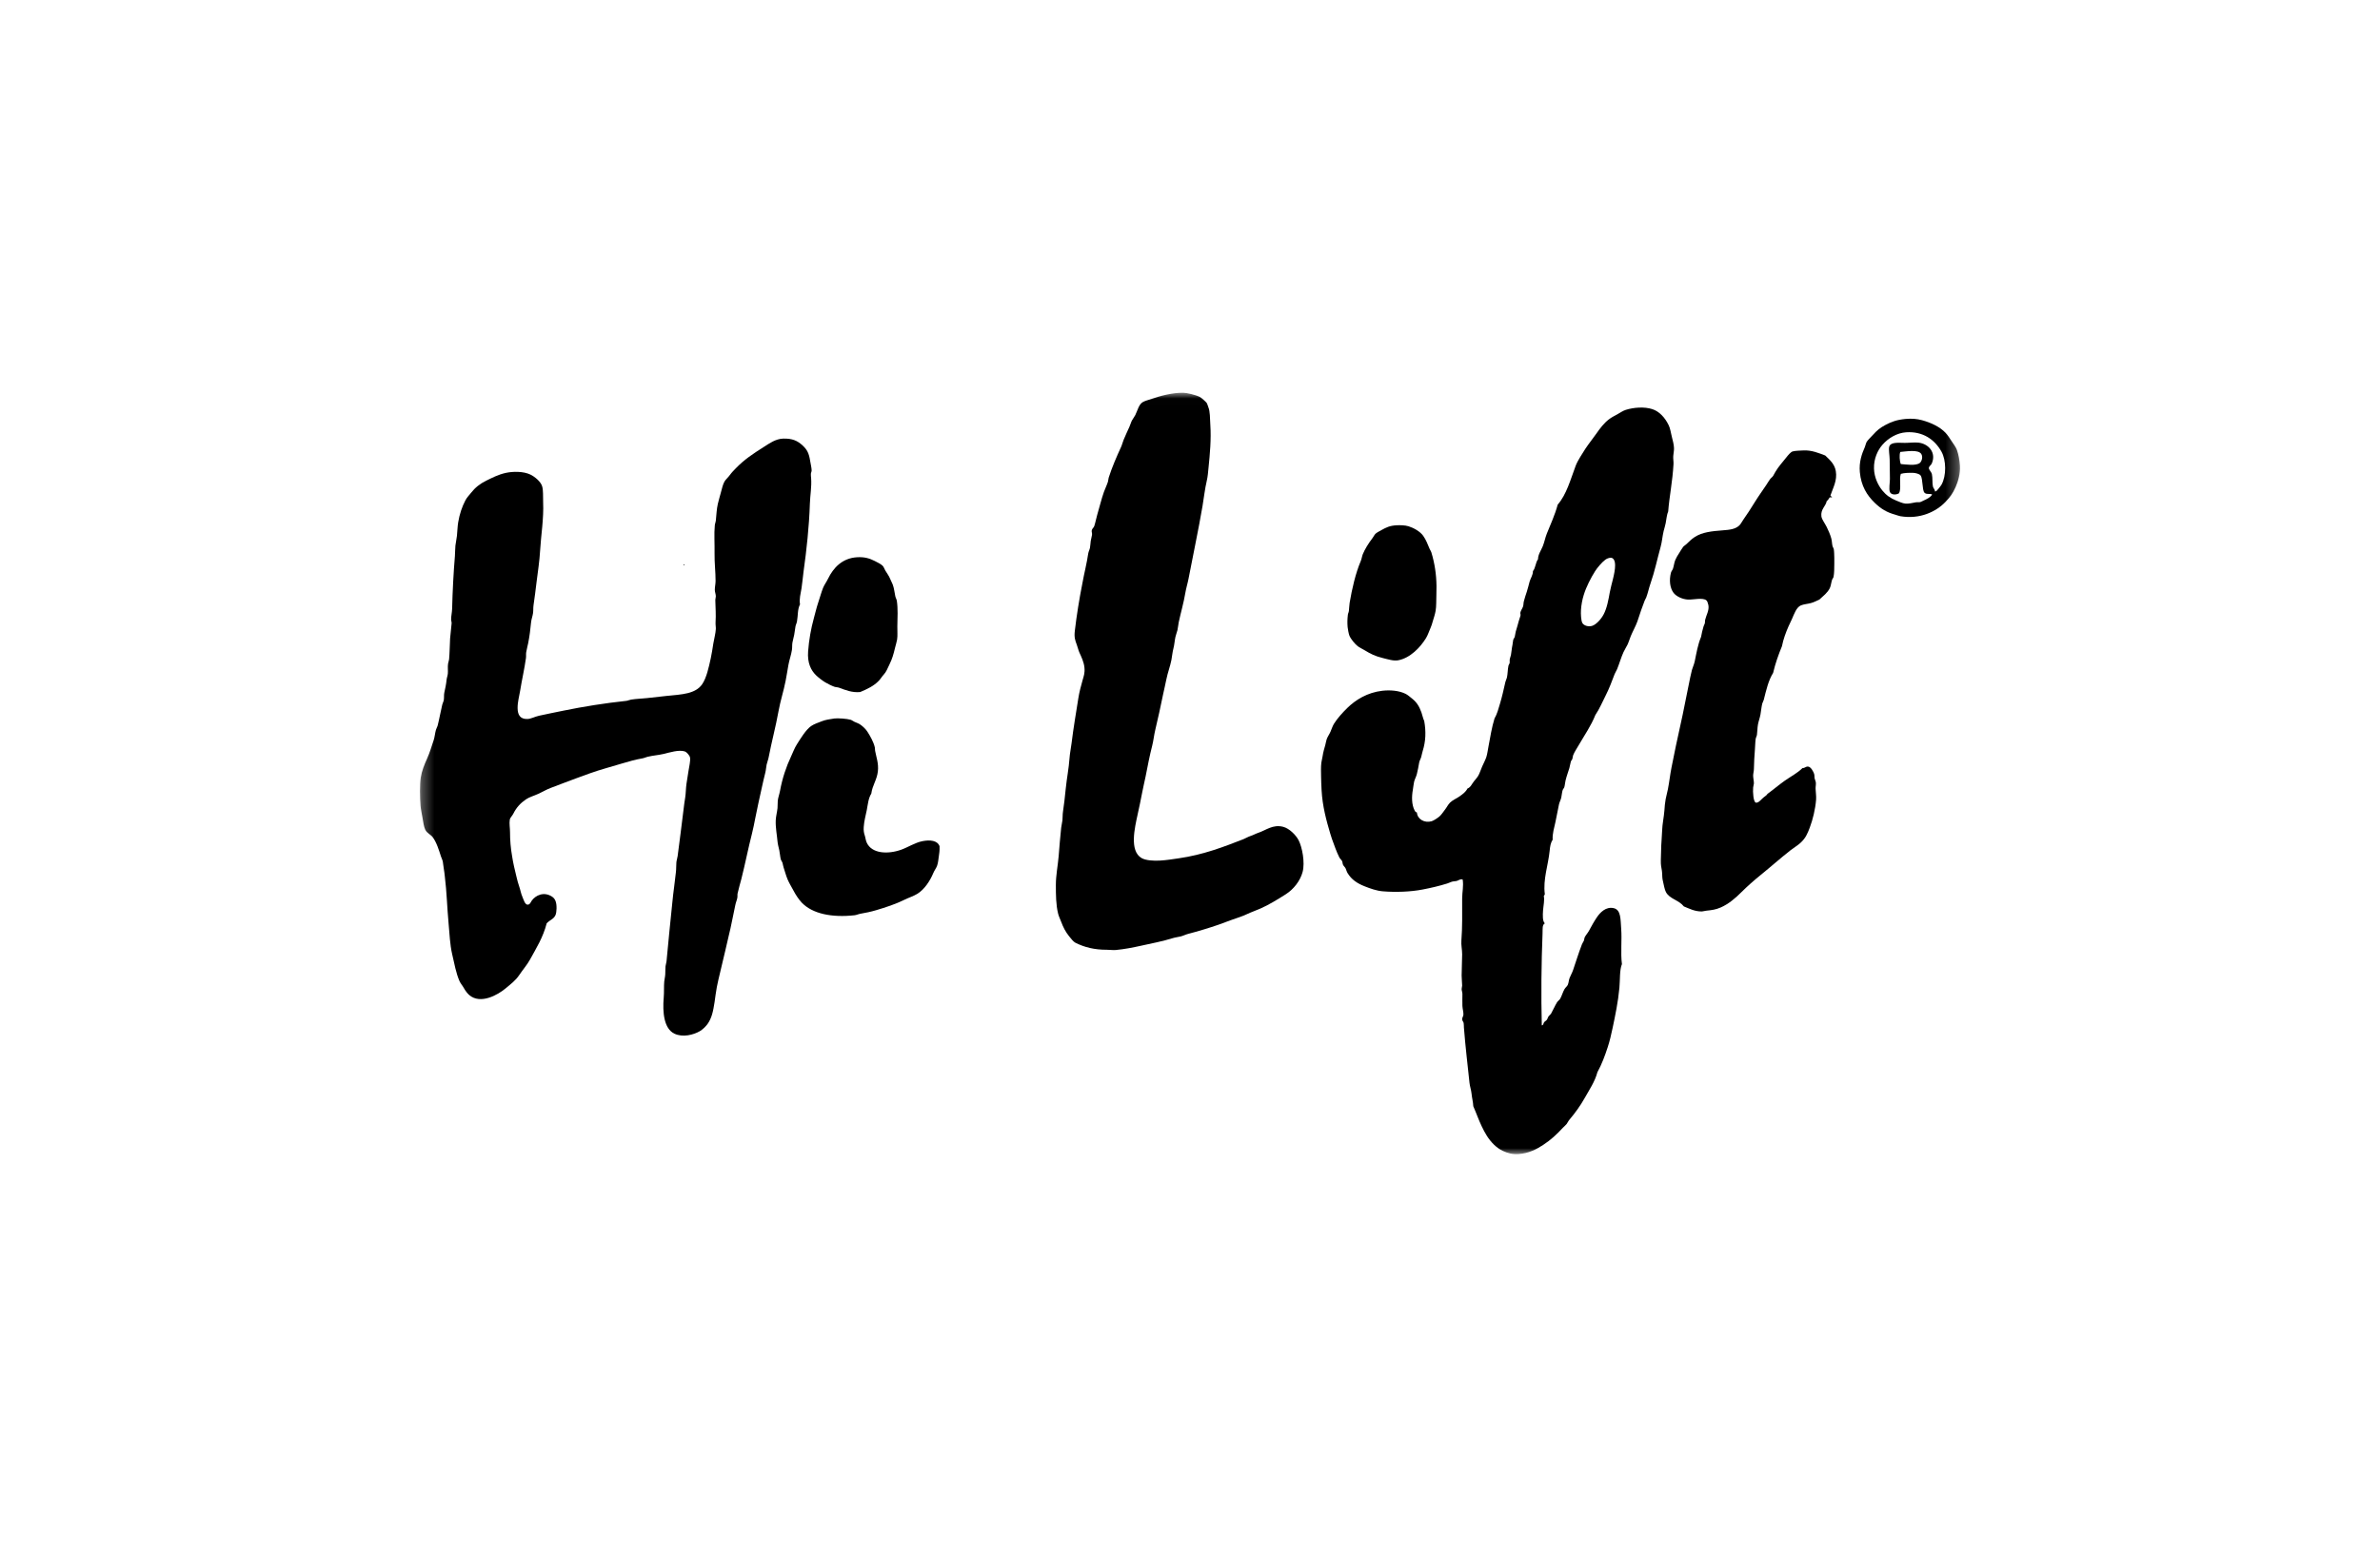
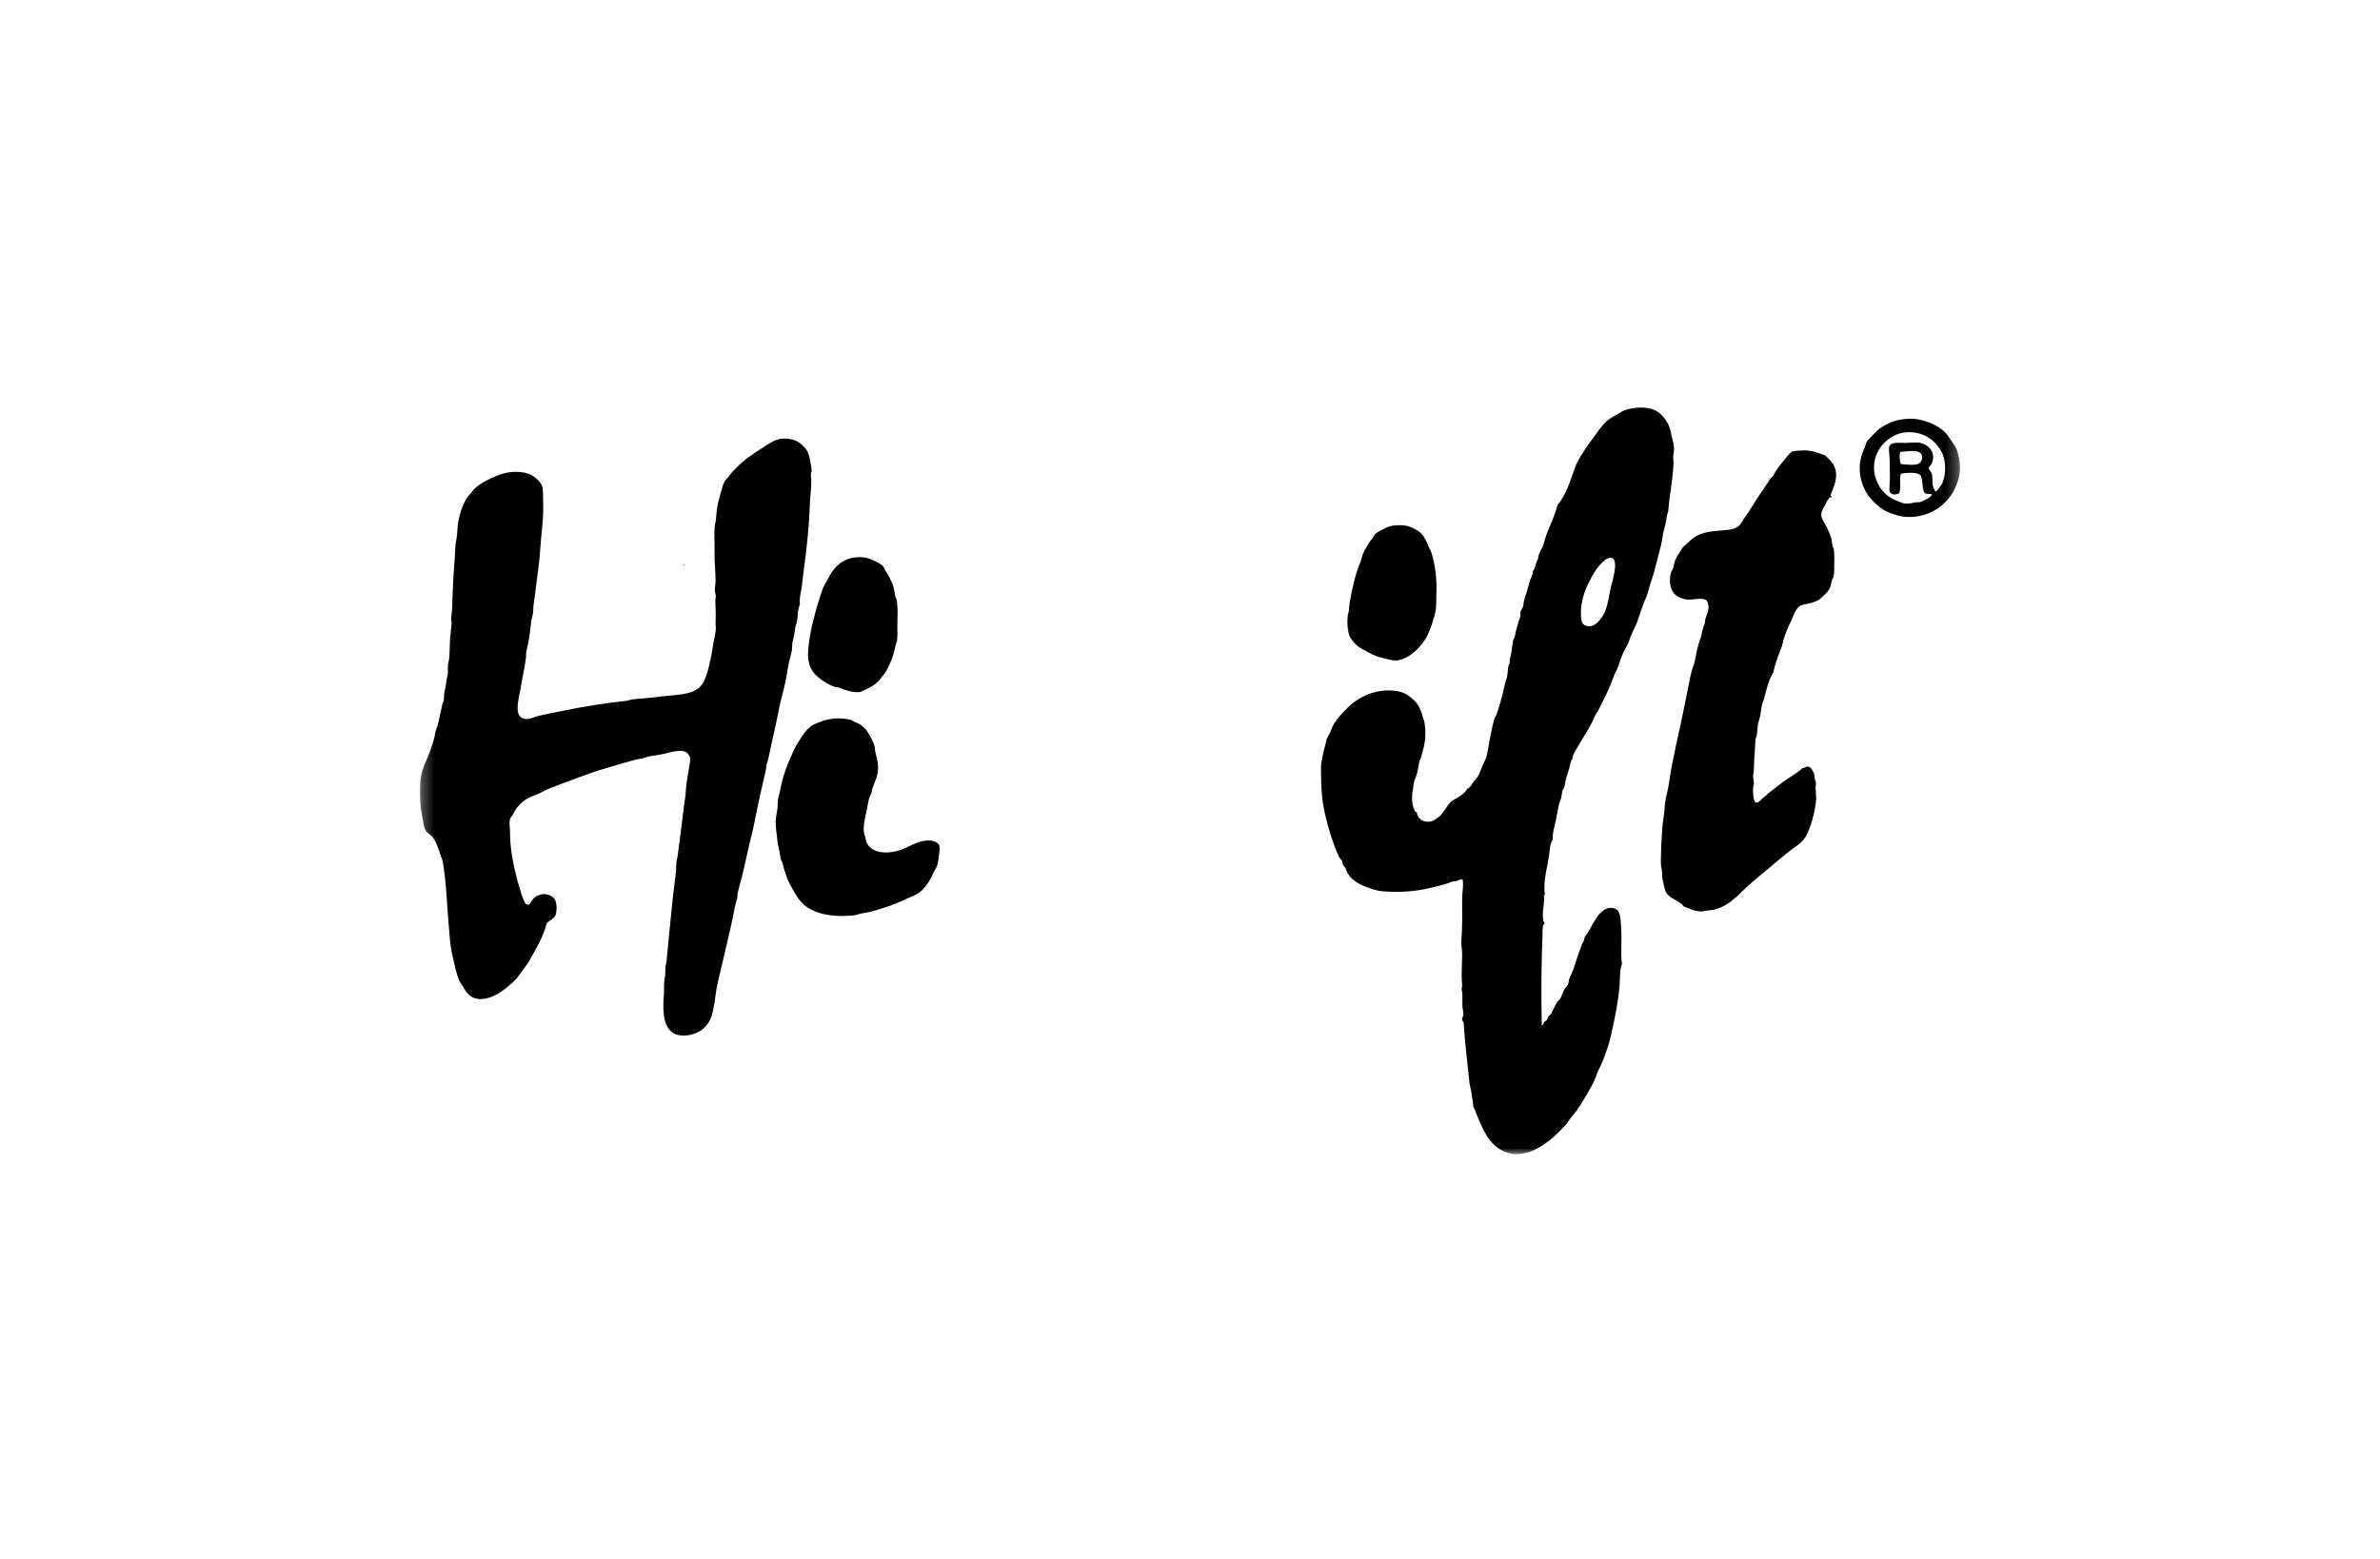
<svg xmlns="http://www.w3.org/2000/svg" width="200" height="131" viewBox="0 0 200 131" fill="none">
  <g clip-path="url(#clip0_474_80)">
    <g clip-path="url(#clip1_474_80)">
      <mask id="mask0_474_80" style="mask-type:luminance" maskUnits="userSpaceOnUse" x="35" y="33" width="130" height="65">
-         <path d="M35.292 33.011H164.708V97.011H35.292V33.011Z" fill="white" />
-       </mask>
+         </mask>
      <g mask="url(#mask0_474_80)">
-         <path fill-rule="evenodd" clip-rule="evenodd" d="M99.436 33.012C99.715 33.017 100.448 33.175 100.838 33.372C100.956 33.431 101.362 33.797 101.412 33.88C101.467 33.972 101.488 34.096 101.539 34.219C101.697 34.601 101.67 35.129 101.709 35.722C101.789 36.934 101.671 38.192 101.56 39.28C101.521 39.67 101.495 40.05 101.412 40.402C101.244 41.12 101.172 41.826 101.051 42.541C100.71 44.541 100.273 46.566 99.882 48.618C99.804 49.028 99.676 49.427 99.606 49.846C99.466 50.686 99.226 51.49 99.053 52.303C99.007 52.52 98.996 52.749 98.947 52.959C98.902 53.155 98.819 53.336 98.777 53.531C98.705 53.863 98.691 54.189 98.607 54.505C98.52 54.835 98.502 55.145 98.437 55.479C98.338 55.992 98.124 56.544 98.012 57.11C97.928 57.539 97.822 57.966 97.736 58.38C97.531 59.372 97.321 60.354 97.078 61.366C96.974 61.796 96.934 62.246 96.823 62.679C96.605 63.525 96.441 64.39 96.27 65.262C96.184 65.701 96.073 66.122 95.994 66.554C95.873 67.213 95.734 67.832 95.59 68.502C95.365 69.55 94.886 71.519 95.93 72.123C96.284 72.328 96.943 72.365 97.481 72.335C98.019 72.304 98.56 72.215 99.053 72.144C101.125 71.847 102.853 71.174 104.492 70.535C104.687 70.459 104.873 70.334 105.108 70.26C105.323 70.191 105.513 70.075 105.725 70.005C106.386 69.788 106.962 69.272 107.828 69.497C108.354 69.634 108.899 70.188 109.124 70.62C109.43 71.207 109.674 72.494 109.464 73.288C109.268 74.03 108.718 74.741 108.04 75.172C107.346 75.613 106.608 76.062 105.937 76.358C105.546 76.53 105.147 76.666 104.768 76.845C104.379 77.029 103.993 77.144 103.579 77.29C103.185 77.427 102.784 77.591 102.368 77.735C101.571 78.009 100.688 78.276 99.84 78.497C99.631 78.551 99.434 78.656 99.223 78.709C98.995 78.765 98.769 78.787 98.544 78.857C97.699 79.12 96.793 79.294 95.888 79.492C95.189 79.645 94.508 79.782 93.763 79.852C93.522 79.875 93.278 79.83 93.02 79.831C91.973 79.837 91.125 79.622 90.364 79.238C90.197 79.154 89.986 78.878 89.833 78.687C89.544 78.326 89.35 77.952 89.174 77.48C89.09 77.253 88.974 77.024 88.919 76.803C88.733 76.051 88.728 75.225 88.728 74.389C88.728 73.559 88.894 72.775 88.962 71.975C89.032 71.145 89.084 70.389 89.174 69.582C89.199 69.362 89.257 69.155 89.281 68.947C89.306 68.715 89.287 68.485 89.323 68.248C89.418 67.633 89.491 66.957 89.557 66.3C89.644 65.428 89.818 64.57 89.875 63.737C89.904 63.322 89.994 62.907 90.045 62.488C90.207 61.169 90.421 59.932 90.619 58.677C90.7 58.161 90.839 57.653 90.98 57.152C91.072 56.825 91.174 56.576 91.129 56.114C91.082 55.633 90.869 55.211 90.704 54.844C90.619 54.654 90.571 54.426 90.492 54.209C90.346 53.811 90.256 53.578 90.322 53.023C90.474 51.727 90.689 50.375 90.959 49.02C91.043 48.6 91.118 48.172 91.214 47.771C91.318 47.336 91.378 46.919 91.448 46.522C91.477 46.355 91.565 46.197 91.596 46.035C91.634 45.837 91.63 45.64 91.66 45.463C91.69 45.285 91.743 45.119 91.766 44.955C91.789 44.803 91.719 44.727 91.745 44.574C91.768 44.437 91.91 44.357 91.957 44.214C92.06 43.904 92.114 43.563 92.212 43.24C92.405 42.603 92.546 41.973 92.765 41.355C92.868 41.064 93.018 40.771 93.105 40.487C93.14 40.37 93.134 40.257 93.168 40.148C93.438 39.295 93.842 38.363 94.21 37.565C94.296 37.378 94.343 37.16 94.422 36.972C94.581 36.592 94.745 36.232 94.911 35.87C94.992 35.693 95.036 35.509 95.123 35.341C95.203 35.187 95.319 35.054 95.399 34.896C95.593 34.515 95.689 33.996 96.037 33.795C96.236 33.68 96.535 33.613 96.801 33.52C97.497 33.277 98.542 32.995 99.436 33.012Z" fill="black" />
-       </g>
+         </g>
      <mask id="mask1_474_80" style="mask-type:luminance" maskUnits="userSpaceOnUse" x="35" y="33" width="130" height="65">
        <path d="M35.292 33.011H164.708V97.011H35.292V33.011Z" fill="white" />
      </mask>
      <g mask="url(#mask1_474_80)">
        <path fill-rule="evenodd" clip-rule="evenodd" d="M134.895 47.051C134.637 47.238 134.227 47.714 134.045 48.004C133.846 48.32 133.691 48.598 133.514 48.957C133.178 49.636 132.913 50.381 132.855 51.265C132.832 51.62 132.866 52.151 132.961 52.345C133.085 52.597 133.501 52.706 133.811 52.599C134.119 52.494 134.519 52.084 134.746 51.667C135.039 51.129 135.165 50.404 135.277 49.783C135.399 49.112 135.725 48.206 135.723 47.517C135.723 47.061 135.543 46.868 135.341 46.882C135.152 46.894 135.003 46.973 134.895 47.051ZM129.817 77.608C129.587 77.761 129.643 78.025 129.626 78.455C129.525 80.954 129.498 83.678 129.562 86.184C129.709 86.181 129.683 86.026 129.753 85.93C129.811 85.85 129.925 85.801 129.987 85.717C130.046 85.639 130.072 85.511 130.136 85.421C130.2 85.331 130.299 85.274 130.348 85.188C130.521 84.886 130.658 84.549 130.837 84.257C130.91 84.136 131.047 84.06 131.113 83.939C131.252 83.686 131.331 83.379 131.474 83.134C131.554 82.997 131.693 82.909 131.75 82.774C131.827 82.593 131.826 82.385 131.899 82.202C131.995 81.965 132.116 81.761 132.196 81.525C132.439 80.809 132.666 80.074 132.94 79.365C132.976 79.272 133.043 79.19 133.089 79.09C133.132 78.993 133.13 78.866 133.174 78.772C133.241 78.627 133.417 78.44 133.535 78.222C133.749 77.827 133.946 77.465 134.194 77.099C134.459 76.708 134.952 76.175 135.617 76.337C136.226 76.485 136.174 77.285 136.233 78.052C136.308 79.02 136.174 80.095 136.297 81.038C136.093 81.509 136.145 82.381 136.084 83.028C135.973 84.228 135.737 85.347 135.511 86.417C135.392 86.98 135.273 87.494 135.107 88.005C134.868 88.738 134.602 89.462 134.236 90.122C134.024 90.921 133.551 91.607 133.174 92.282C132.798 92.955 132.361 93.547 131.878 94.124C131.783 94.237 131.73 94.374 131.644 94.484C131.559 94.592 131.428 94.691 131.325 94.802C130.843 95.326 130.308 95.829 129.668 96.242C129.1 96.609 128.471 96.942 127.607 97.004C127.109 97.04 126.691 96.93 126.269 96.729C125.748 96.481 125.284 96.002 124.952 95.479C124.787 95.22 124.645 94.948 124.506 94.654C124.246 94.108 124.062 93.565 123.805 92.981C123.788 92.609 123.7 92.33 123.656 91.901C123.626 91.607 123.516 91.305 123.486 91.011C123.329 89.493 123.145 88.016 123.018 86.374C123.009 86.254 123.016 86.101 122.997 85.993C122.979 85.886 122.875 85.803 122.87 85.675C122.864 85.55 122.968 85.413 122.976 85.294C122.99 85.069 122.903 84.813 122.891 84.553C122.876 84.204 122.895 83.846 122.891 83.537C122.89 83.405 122.829 83.265 122.827 83.134C122.826 83.037 122.871 82.935 122.87 82.838C122.865 82.558 122.827 82.279 122.827 81.991C122.827 81.443 122.867 80.816 122.87 80.212C122.871 79.821 122.774 79.442 122.806 79.047C122.893 77.98 122.87 76.728 122.87 75.532C122.87 74.993 123.005 74.457 122.912 73.923C122.715 73.857 122.57 74.008 122.402 74.05C122.28 74.081 122.138 74.07 121.999 74.113C121.867 74.154 121.752 74.22 121.616 74.261C120.963 74.464 120.295 74.624 119.534 74.77C118.547 74.96 117.311 75.009 116.199 74.918C115.674 74.875 115.149 74.685 114.669 74.495C114.046 74.248 113.572 73.928 113.246 73.393C113.163 73.259 113.145 73.143 113.076 72.991C113.025 72.882 112.915 72.804 112.863 72.695C112.816 72.597 112.823 72.471 112.778 72.377C112.727 72.271 112.607 72.184 112.544 72.059C112.298 71.571 112.133 71.064 111.928 70.514C111.874 70.368 111.826 70.205 111.78 70.048C111.467 68.988 111.128 67.775 111.057 66.406C111.037 66.01 111.017 65.576 111.015 65.241C111.012 64.916 110.991 64.489 111.036 64.119C111.058 63.939 111.116 63.753 111.142 63.568C111.195 63.189 111.291 62.914 111.376 62.594C111.415 62.447 111.435 62.291 111.482 62.149C111.555 61.931 111.702 61.737 111.801 61.514C111.908 61.27 111.975 61.037 112.098 60.837C112.383 60.377 112.815 59.902 113.224 59.502C113.923 58.82 114.901 58.208 116.156 58.062C116.827 57.985 117.564 58.047 118.111 58.317C118.29 58.405 118.481 58.57 118.663 58.719C119.057 59.039 119.253 59.348 119.449 59.884C119.537 60.125 119.573 60.374 119.683 60.603C119.842 61.498 119.811 62.309 119.555 63.123C119.506 63.282 119.476 63.458 119.428 63.632C119.384 63.792 119.283 63.944 119.258 64.097C119.2 64.447 119.146 64.722 119.067 65.05C119.01 65.287 118.883 65.496 118.833 65.707C118.785 65.91 118.769 66.15 118.727 66.385C118.624 66.954 118.619 67.633 118.876 68.121C118.922 68.208 118.938 68.254 119.067 68.29C119.111 68.867 119.706 69.194 120.299 69.031C120.467 68.985 120.824 68.745 120.958 68.629C121.135 68.476 121.269 68.253 121.425 68.057C121.576 67.867 121.685 67.625 121.85 67.464C122.087 67.235 122.413 67.111 122.657 66.935C122.925 66.742 123.17 66.571 123.316 66.279C123.59 66.175 123.669 65.911 123.868 65.665C123.977 65.53 124.099 65.398 124.187 65.262C124.338 65.027 124.421 64.723 124.548 64.436C124.674 64.151 124.83 63.867 124.909 63.611C124.984 63.367 125.025 63.053 125.079 62.764C125.228 61.967 125.363 61.12 125.589 60.392C125.812 60.011 125.926 59.559 126.057 59.121C126.234 58.526 126.352 57.986 126.503 57.321C126.53 57.202 126.601 57.085 126.63 56.961C126.703 56.647 126.69 56.294 126.758 55.966C126.775 55.881 126.849 55.797 126.864 55.712C126.88 55.62 126.85 55.529 126.864 55.437C126.882 55.312 126.945 55.188 126.97 55.056C127.023 54.783 127.033 54.5 127.098 54.209C127.128 54.067 127.13 53.916 127.161 53.785C127.182 53.697 127.264 53.616 127.289 53.531C127.33 53.39 127.333 53.227 127.374 53.086C127.468 52.756 127.552 52.513 127.629 52.197C127.668 52.034 127.748 51.867 127.777 51.71C127.789 51.646 127.748 51.578 127.756 51.519C127.779 51.341 127.937 51.141 127.99 50.969C128.031 50.834 128.018 50.685 128.054 50.545C128.122 50.276 128.218 49.99 128.309 49.719C128.404 49.434 128.461 49.15 128.542 48.872C128.618 48.612 128.826 48.324 128.818 48.004C129.037 47.749 129.038 47.277 129.243 47.009C129.251 46.592 129.504 46.265 129.647 45.908C129.783 45.566 129.85 45.191 129.987 44.849C130.296 44.077 130.659 43.303 130.901 42.414C131.643 41.562 131.973 40.313 132.409 39.153C132.494 38.925 132.646 38.648 132.791 38.412C132.929 38.188 133.071 37.955 133.216 37.734C133.509 37.288 133.854 36.867 134.151 36.442C134.457 36.004 134.779 35.574 135.192 35.256C135.405 35.092 135.635 34.969 135.893 34.833C136.138 34.703 136.356 34.533 136.616 34.452C137.285 34.241 138.176 34.172 138.846 34.388C139.445 34.581 139.917 35.104 140.227 35.743C140.351 35.998 140.402 36.34 140.482 36.675C140.563 37.011 140.666 37.362 140.673 37.67C140.678 37.886 140.628 38.097 140.61 38.327C140.591 38.55 140.643 38.787 140.631 39.005C140.549 40.487 140.28 41.733 140.185 42.986C140.072 43.236 140.037 43.634 139.972 43.981C139.931 44.203 139.855 44.414 139.802 44.637C139.696 45.084 139.667 45.541 139.547 45.971C139.268 46.973 139.045 48.057 138.698 49.042C138.558 49.437 138.486 49.831 138.336 50.227C138.303 50.314 138.241 50.393 138.209 50.482C138.113 50.748 138.011 51.012 137.912 51.286C137.801 51.593 137.719 51.893 137.593 52.239C137.44 52.661 137.21 53.052 137.04 53.467C136.941 53.709 136.875 53.953 136.764 54.187C136.663 54.401 136.522 54.604 136.424 54.823C136.217 55.287 136.083 55.772 135.893 56.241C135.834 56.389 135.738 56.515 135.681 56.665C135.454 57.262 135.227 57.879 134.937 58.444C134.649 59.004 134.415 59.587 134.066 60.095C133.7 61.016 133.155 61.785 132.664 62.636C132.503 62.915 132.303 63.207 132.196 63.483C132.162 63.572 132.165 63.684 132.133 63.78C132.105 63.864 132.031 63.931 132.005 64.013C131.95 64.189 131.934 64.378 131.878 64.563C131.777 64.895 131.649 65.23 131.559 65.601C131.515 65.782 131.507 65.991 131.453 66.172C131.43 66.25 131.352 66.312 131.325 66.385C131.258 66.569 131.247 66.819 131.198 67.041C131.154 67.239 131.043 67.437 131.007 67.613C130.906 68.1 130.814 68.601 130.709 69.095C130.607 69.581 130.445 70.065 130.476 70.577C130.301 70.857 130.261 71.125 130.221 71.53C130.101 72.715 129.654 73.928 129.817 75.151C129.812 75.231 129.75 75.254 129.732 75.32C129.807 75.662 129.7 76.096 129.668 76.528C129.64 76.92 129.618 77.434 129.817 77.608Z" fill="black" />
      </g>
      <mask id="mask2_474_80" style="mask-type:luminance" maskUnits="userSpaceOnUse" x="35" y="33" width="130" height="65">
        <path d="M35.292 33.011H164.708V97.011H35.292V33.011Z" fill="white" />
      </mask>
      <g mask="url(#mask2_474_80)">
        <path fill-rule="evenodd" clip-rule="evenodd" d="M161.345 38.899C161.502 38.754 161.603 38.393 161.451 38.157C161.194 37.755 160.151 37.954 159.688 37.988C159.593 38.221 159.631 38.765 159.731 39.005C160.131 39.036 161.039 39.181 161.345 38.899ZM162.896 41.08C162.974 40.976 163.091 40.85 163.151 40.741C163.576 39.974 163.549 38.685 163.151 37.967C162.581 36.94 161.575 36.24 160.177 36.336C159.417 36.389 158.687 36.81 158.18 37.395C157.792 37.842 157.453 38.553 157.479 39.386C157.501 40.133 157.823 40.789 158.18 41.228C158.491 41.611 158.851 41.872 159.348 42.075C159.595 42.176 159.881 42.307 160.113 42.329C160.396 42.355 160.702 42.273 160.984 42.223C161.116 42.2 161.254 42.23 161.366 42.202C161.438 42.184 161.552 42.114 161.643 42.075C161.923 41.951 162.24 41.791 162.365 41.567C162.193 41.46 161.94 41.584 161.749 41.44C161.597 41.325 161.591 40.954 161.558 40.72C161.52 40.452 161.511 40.109 161.388 39.957C161.28 39.824 160.953 39.751 160.772 39.746C160.438 39.735 160.029 39.744 159.731 39.83C159.572 40.311 159.798 41.058 159.582 41.461C159.32 41.62 158.914 41.596 158.817 41.355C158.715 41.102 158.818 40.546 158.817 40.254C158.816 39.769 158.801 39.169 158.796 38.623C158.793 38.313 158.697 37.794 158.753 37.565C158.861 37.128 159.542 37.226 160.071 37.226C160.464 37.226 160.881 37.167 161.218 37.205C162.069 37.3 162.744 38.055 162.323 38.983C162.275 39.087 162.087 39.203 162.089 39.343C162.091 39.492 162.305 39.672 162.344 39.852C162.416 40.184 162.365 40.57 162.429 40.889C162.462 41.055 162.622 41.15 162.599 41.313C162.718 41.307 162.819 41.181 162.896 41.08ZM160.134 35.214C160.655 35.166 161.104 35.207 161.515 35.32C162.269 35.527 163.012 35.872 163.491 36.379C163.683 36.582 163.835 36.825 164.001 37.078C164.159 37.318 164.368 37.593 164.447 37.819C164.593 38.238 164.673 38.712 164.702 39.132C164.747 39.779 164.549 40.462 164.341 40.931C164.093 41.49 163.887 41.765 163.491 42.181C162.706 43.005 161.344 43.67 159.688 43.388C159.55 43.364 159.41 43.301 159.263 43.261C158.551 43.064 158.07 42.775 157.542 42.266C156.88 41.626 156.395 40.845 156.289 39.682C156.211 38.829 156.457 38.151 156.714 37.565C156.764 37.45 156.784 37.301 156.841 37.183C156.925 37.011 157.188 36.78 157.394 36.548C157.712 36.191 157.992 35.956 158.435 35.722C158.935 35.458 159.384 35.283 160.134 35.214Z" fill="black" />
      </g>
      <mask id="mask3_474_80" style="mask-type:luminance" maskUnits="userSpaceOnUse" x="35" y="33" width="130" height="65">
        <path d="M35.292 33.011H164.708V97.011H35.292V33.011Z" fill="white" />
      </mask>
      <g mask="url(#mask3_474_80)">
        <path fill-rule="evenodd" clip-rule="evenodd" d="M45.94 77.608C45.63 78.811 45.072 79.679 44.538 80.656C44.299 81.094 43.919 81.529 43.624 81.97C43.325 82.416 42.927 82.71 42.498 83.07C41.821 83.641 40.37 84.439 39.439 83.642C39.287 83.512 39.11 83.286 38.992 83.07C38.864 82.835 38.708 82.68 38.61 82.457C38.325 81.803 38.179 80.997 37.994 80.191C37.809 79.386 37.777 78.493 37.697 77.628C37.573 76.301 37.541 74.946 37.378 73.648C37.352 73.441 37.334 73.217 37.293 73.012C37.249 72.795 37.248 72.596 37.208 72.398C37.183 72.277 37.105 72.138 37.059 71.996C36.88 71.437 36.681 70.789 36.358 70.365C36.187 70.141 35.882 70.034 35.742 69.751C35.617 69.499 35.565 69.092 35.508 68.756C35.449 68.404 35.366 68.053 35.338 67.718C35.278 66.999 35.268 65.93 35.359 65.347C35.444 64.807 35.665 64.258 35.891 63.759C36.115 63.262 36.271 62.724 36.443 62.213C36.535 61.94 36.549 61.638 36.634 61.345C36.674 61.208 36.749 61.099 36.783 60.964C36.923 60.409 37.031 59.787 37.165 59.227C37.198 59.092 37.272 58.971 37.293 58.846C37.329 58.627 37.295 58.43 37.335 58.232C37.408 57.879 37.489 57.546 37.527 57.152C37.544 56.971 37.616 56.798 37.633 56.623C37.658 56.363 37.608 56.074 37.654 55.776C37.674 55.646 37.728 55.541 37.739 55.416C37.79 54.832 37.792 54.249 37.824 53.658C37.836 53.442 37.879 53.238 37.888 53.023C37.897 52.804 37.946 52.589 37.952 52.387C37.955 52.273 37.908 52.175 37.909 52.049C37.911 51.771 37.986 51.467 37.994 51.159C38.028 49.72 38.113 48.081 38.228 46.733C38.252 46.441 38.239 46.149 38.27 45.865C38.301 45.587 38.369 45.309 38.398 45.039C38.441 44.63 38.444 44.245 38.504 43.896C38.625 43.187 38.82 42.62 39.099 42.075C39.229 41.82 39.419 41.632 39.587 41.419C39.93 40.982 40.333 40.661 40.862 40.402C41.295 40.19 41.854 39.888 42.519 39.746C43.093 39.622 43.982 39.603 44.58 39.894C44.916 40.057 45.436 40.467 45.557 40.868C45.664 41.221 45.621 41.71 45.642 42.202C45.704 43.608 45.457 45.03 45.387 46.289C45.34 47.137 45.196 48.077 45.09 48.915C45.003 49.604 44.934 50.223 44.835 50.863C44.8 51.091 44.825 51.318 44.792 51.54C44.754 51.803 44.649 52.056 44.623 52.345C44.571 52.906 44.499 53.479 44.389 54.039C44.337 54.303 44.261 54.567 44.219 54.823C44.193 54.981 44.22 55.148 44.198 55.31C44.073 56.216 43.855 57.148 43.709 58.062C43.635 58.526 43.491 58.993 43.496 59.524C43.503 60.101 43.723 60.455 44.325 60.434C44.62 60.424 44.95 60.236 45.302 60.159C46.022 60.001 46.645 59.878 47.342 59.735C49.025 59.39 50.847 59.099 52.632 58.91C52.766 58.895 52.894 58.826 53.036 58.804C53.479 58.734 53.936 58.726 54.374 58.677C54.965 58.609 55.556 58.54 56.095 58.486C57.279 58.368 58.443 58.332 59.006 57.512C59.375 56.973 59.563 56.081 59.728 55.331C59.814 54.94 59.874 54.515 59.941 54.103C60.009 53.678 60.134 53.254 60.153 52.874C60.162 52.695 60.117 52.498 60.132 52.282C60.17 51.714 60.126 51.058 60.111 50.46C60.107 50.343 60.153 50.232 60.153 50.122C60.152 49.948 60.07 49.75 60.068 49.592C60.066 49.343 60.131 49.089 60.132 48.83C60.134 48.079 60.032 47.281 60.047 46.501C60.062 45.696 59.996 44.884 60.068 44.15C60.081 44.017 60.14 43.894 60.153 43.769C60.207 43.255 60.217 42.81 60.323 42.35C60.395 42.04 60.495 41.712 60.578 41.397C60.663 41.076 60.746 40.721 60.875 40.487C60.974 40.307 61.188 40.132 61.343 39.915C61.488 39.711 61.675 39.526 61.831 39.364C62.555 38.618 63.258 38.156 64.19 37.565C64.623 37.289 65.177 36.88 65.826 36.866C66.592 36.849 67.014 37.046 67.44 37.438C67.813 37.781 67.973 38.073 68.078 38.729C68.12 38.999 68.2 39.312 68.205 39.534C68.207 39.64 68.151 39.721 68.141 39.83C68.132 39.935 68.154 40.078 68.162 40.19C68.215 40.928 68.08 41.623 68.056 42.35C67.994 44.243 67.783 46.211 67.525 48.046C67.459 48.519 67.429 48.99 67.355 49.444C67.281 49.9 67.146 50.358 67.228 50.799C67.01 51.218 67.069 51.703 66.973 52.239C66.946 52.386 66.871 52.517 66.845 52.663C66.804 52.897 66.783 53.133 66.739 53.361C66.695 53.585 66.628 53.805 66.59 54.018C66.556 54.213 66.582 54.407 66.548 54.632C66.485 55.053 66.326 55.474 66.251 55.903C66.172 56.349 66.103 56.793 66.017 57.237C65.852 58.087 65.575 58.919 65.422 59.778C65.192 61.064 64.842 62.35 64.593 63.653C64.554 63.862 64.47 64.057 64.423 64.267C64.375 64.485 64.371 64.712 64.317 64.923C64.211 65.339 64.115 65.765 64.02 66.194C63.831 67.046 63.639 67.903 63.467 68.777C63.381 69.213 63.3 69.647 63.191 70.069C62.867 71.334 62.622 72.608 62.299 73.881C62.195 74.289 62.066 74.704 61.98 75.109C61.959 75.209 61.986 75.326 61.959 75.469C61.921 75.672 61.83 75.866 61.789 76.083C61.671 76.7 61.515 77.374 61.385 78.031C61.301 78.455 61.172 78.87 61.088 79.302C61.005 79.724 60.882 80.143 60.79 80.572C60.637 81.289 60.402 82.127 60.238 82.965C60.156 83.383 60.111 83.818 60.047 84.236C59.929 84.998 59.815 85.574 59.452 86.078C59.294 86.296 59.036 86.54 58.815 86.671C58.282 86.983 57.371 87.221 56.669 86.882C55.801 86.464 55.664 85.114 55.776 83.833C55.815 83.387 55.781 82.923 55.819 82.499C55.836 82.309 55.892 82.126 55.904 81.885C55.915 81.669 55.908 81.423 55.925 81.228C55.938 81.088 55.997 80.946 56.01 80.805C56.157 79.171 56.335 77.487 56.499 75.85C56.542 75.416 56.587 75.004 56.648 74.558C56.7 74.168 56.739 73.754 56.796 73.33C56.835 73.044 56.813 72.766 56.839 72.483C56.854 72.314 56.922 72.132 56.945 71.953C57.105 70.711 57.292 69.295 57.434 68.099C57.475 67.745 57.521 67.394 57.582 67.02C57.64 66.662 57.628 66.278 57.688 65.876C57.735 65.569 57.804 65.183 57.858 64.796C57.908 64.449 58.035 63.953 57.986 63.674C57.954 63.492 57.694 63.212 57.561 63.166C57.062 62.99 56.25 63.258 55.734 63.377C55.296 63.479 54.898 63.497 54.417 63.611C54.272 63.644 54.154 63.712 54.013 63.737C53.409 63.844 52.849 63.996 52.313 64.161C51.381 64.449 50.447 64.683 49.551 65.008C49.175 65.144 48.793 65.284 48.447 65.41C47.713 65.677 46.995 65.96 46.258 66.236C45.954 66.35 45.601 66.555 45.239 66.723C44.887 66.887 44.485 66.992 44.198 67.189C43.753 67.494 43.403 67.855 43.135 68.396C43.038 68.593 42.87 68.714 42.838 68.904C42.785 69.225 42.86 69.598 42.859 69.942C42.857 70.605 42.918 71.313 43.029 71.933C43.083 72.231 43.125 72.561 43.199 72.843C43.325 73.32 43.454 74.029 43.645 74.558C43.729 74.79 43.774 75.097 43.9 75.384C43.995 75.599 44.105 76.025 44.325 76.04C44.536 76.055 44.612 75.804 44.686 75.701C45.01 75.255 45.698 74.915 46.386 75.363C46.665 75.544 46.78 75.85 46.768 76.379C46.764 76.564 46.734 76.793 46.683 76.908C46.529 77.264 46.221 77.309 45.94 77.608Z" fill="black" />
      </g>
      <path fill-rule="evenodd" clip-rule="evenodd" d="M153.952 41.8C153.865 41.82 153.866 41.797 153.761 41.8C153.679 41.909 153.623 42.044 153.506 42.117C153.433 42.55 152.978 42.798 153.059 43.409C153.093 43.659 153.363 44.007 153.506 44.298C153.647 44.587 153.8 44.932 153.888 45.251C153.949 45.47 153.943 45.699 153.994 45.908C154.014 45.991 154.085 46.073 154.1 46.162C154.136 46.358 154.132 46.64 154.143 46.882C154.15 47.049 154.145 47.233 154.143 47.39C154.139 47.765 154.142 48.179 154.079 48.491C154.062 48.577 153.983 48.647 153.952 48.745C153.878 48.98 153.854 49.261 153.761 49.444C153.551 49.853 153.209 50.095 152.889 50.397C152.649 50.505 152.432 50.623 152.167 50.693C151.895 50.766 151.587 50.783 151.339 50.884C150.957 51.039 150.761 51.634 150.595 52.006C150.501 52.217 150.39 52.429 150.298 52.642C150.068 53.167 149.857 53.731 149.745 54.314C149.454 55.02 149.191 55.753 149.002 56.559C148.613 57.177 148.429 57.976 148.215 58.825C148.188 58.934 148.116 59.032 148.088 59.142C148.018 59.421 147.994 59.746 147.939 60.053C147.889 60.339 147.777 60.619 147.727 60.9C147.676 61.185 147.683 61.486 147.642 61.768C147.625 61.882 147.552 61.993 147.536 62.107C147.495 62.392 147.497 62.701 147.472 62.996C147.425 63.544 147.4 64.093 147.387 64.648C147.383 64.834 147.324 65.017 147.323 65.199C147.323 65.384 147.394 65.678 147.387 65.855C147.383 65.939 147.338 66.045 147.323 66.194C147.286 66.564 147.341 67.427 147.557 67.465C147.747 67.497 147.954 67.259 148.088 67.126C148.267 66.948 148.453 66.877 148.534 66.723C149.021 66.372 149.481 65.973 149.979 65.622C150.478 65.27 151.033 64.991 151.466 64.563C151.705 64.56 151.724 64.412 151.955 64.436C152.153 64.457 152.39 64.816 152.465 65.114C152.488 65.209 152.467 65.32 152.486 65.41C152.515 65.552 152.58 65.661 152.592 65.77C152.612 65.951 152.564 66.12 152.571 66.3C152.581 66.608 152.636 66.909 152.613 67.21C152.551 68.017 152.335 68.892 152.082 69.561C151.884 70.086 151.734 70.433 151.339 70.81C151.084 71.053 150.758 71.24 150.467 71.466C149.638 72.114 148.808 72.856 147.961 73.541C147.378 74.013 146.833 74.496 146.346 74.981C145.84 75.486 145.276 75.977 144.604 76.273C144.18 76.461 143.85 76.5 143.372 76.549C143.232 76.563 143.1 76.612 143.01 76.612C142.408 76.616 141.959 76.373 141.502 76.189C141.064 75.635 140.309 75.573 139.993 74.981C139.878 74.766 139.814 74.367 139.739 74.05C139.686 73.828 139.686 73.677 139.675 73.393C139.664 73.125 139.58 72.859 139.569 72.589C139.554 72.245 139.588 71.832 139.59 71.445C139.593 70.908 139.66 70.349 139.675 69.815C139.691 69.249 139.825 68.686 139.866 68.121C139.89 67.792 139.911 67.489 139.972 67.168C140.026 66.885 140.107 66.611 140.163 66.321C140.281 65.716 140.345 65.101 140.461 64.521C140.701 63.328 140.946 62.094 141.226 60.879C141.467 59.831 141.67 58.686 141.906 57.575C141.996 57.151 142.073 56.706 142.182 56.305C142.237 56.101 142.359 55.855 142.415 55.585C142.562 54.884 142.674 54.18 142.947 53.531C142.995 53.228 143.071 52.955 143.159 52.642C143.185 52.55 143.246 52.469 143.265 52.388C143.285 52.301 143.266 52.201 143.287 52.112C143.382 51.698 143.642 51.316 143.563 50.863C143.502 50.691 143.499 50.551 143.393 50.461C143.099 50.21 142.305 50.413 141.863 50.397C141.373 50.379 140.851 50.121 140.631 49.825C140.332 49.422 140.248 48.774 140.418 48.131C140.451 48.006 140.553 47.904 140.588 47.792C140.675 47.522 140.685 47.3 140.78 47.072C140.858 46.884 140.976 46.685 141.098 46.501C141.215 46.325 141.318 46.126 141.438 45.971C141.502 45.889 141.616 45.831 141.714 45.738C141.94 45.526 142.141 45.311 142.437 45.124C143.049 44.737 143.813 44.646 144.795 44.574C145.346 44.533 145.818 44.483 146.155 44.171C146.289 44.047 146.366 43.865 146.495 43.684C146.815 43.234 147.149 42.713 147.451 42.223C147.756 41.725 148.098 41.257 148.428 40.762C148.538 40.597 148.638 40.422 148.747 40.275C148.82 40.175 148.932 40.108 149.002 40C149.067 39.897 149.125 39.776 149.193 39.661C149.456 39.212 149.762 38.894 150.106 38.454C150.256 38.263 150.479 37.995 150.637 37.946C150.857 37.878 151.332 37.874 151.551 37.861C152.237 37.821 152.884 38.101 153.378 38.285C153.746 38.637 154.167 38.992 154.27 39.597C154.406 40.384 154.026 41.03 153.824 41.63C153.816 41.737 153.939 41.713 153.952 41.8Z" fill="black" />
      <path fill-rule="evenodd" clip-rule="evenodd" d="M117.388 44.15C117.616 44.139 118.069 44.142 118.366 44.235C118.812 44.374 119.35 44.683 119.598 45.039C119.856 45.411 119.952 45.704 120.129 46.119C120.173 46.224 120.243 46.308 120.278 46.416C120.35 46.642 120.414 46.892 120.469 47.136C120.675 48.047 120.749 48.96 120.703 50.058C120.684 50.502 120.709 50.95 120.639 51.35C120.585 51.657 120.472 51.984 120.384 52.282C120.337 52.44 120.302 52.579 120.235 52.726C120.09 53.045 120 53.362 119.832 53.637C119.355 54.413 118.508 55.308 117.495 55.5C117.098 55.575 116.619 55.411 116.199 55.31C115.546 55.151 115.179 54.962 114.669 54.653C114.477 54.537 114.248 54.434 114.095 54.314C113.857 54.126 113.521 53.728 113.394 53.425C113.34 53.295 113.258 52.867 113.245 52.705C113.219 52.363 113.217 52.094 113.267 51.667C113.28 51.554 113.335 51.487 113.352 51.35C113.381 51.114 113.378 50.898 113.415 50.672C113.616 49.476 113.916 48.178 114.35 47.157C114.43 46.97 114.45 46.761 114.52 46.585C114.681 46.183 115.021 45.633 115.306 45.272C115.415 45.135 115.49 44.96 115.582 44.87C115.689 44.766 115.904 44.656 116.092 44.553C116.489 44.335 116.773 44.18 117.388 44.15Z" fill="black" />
      <path fill-rule="evenodd" clip-rule="evenodd" d="M72.284 58.168C71.615 58.236 71.044 58.002 70.521 57.808C70.386 57.759 70.24 57.766 70.117 57.724C69.905 57.651 69.544 57.472 69.331 57.343C69.057 57.175 68.749 56.929 68.566 56.75C68.145 56.338 67.836 55.714 67.908 54.759C67.979 53.8 68.144 52.855 68.396 51.943C68.518 51.504 68.615 51.07 68.757 50.651C68.899 50.236 69.01 49.806 69.161 49.423C69.257 49.179 69.45 48.919 69.586 48.639C70.022 47.742 70.763 46.919 72.008 46.84C72.651 46.798 73.075 46.934 73.516 47.157C73.766 47.283 74.033 47.416 74.175 47.559C74.267 47.652 74.303 47.794 74.388 47.941C74.537 48.2 74.703 48.389 74.834 48.724C74.889 48.866 74.973 49.005 75.025 49.148C75.138 49.459 75.166 49.794 75.237 50.122C75.264 50.247 75.346 50.377 75.365 50.503C75.46 51.132 75.426 51.914 75.407 52.663C75.398 53.047 75.441 53.418 75.386 53.764C75.351 53.982 75.267 54.224 75.216 54.441C75.086 54.997 74.97 55.393 74.749 55.839C74.584 56.17 74.482 56.475 74.26 56.707C74.126 56.847 73.994 57.07 73.856 57.215C73.433 57.66 72.863 57.929 72.284 58.168Z" fill="black" />
      <path fill-rule="evenodd" clip-rule="evenodd" d="M57.434 47.432C57.489 47.426 57.54 47.425 57.519 47.496C57.463 47.502 57.427 47.488 57.434 47.432Z" fill="black" />
      <path fill-rule="evenodd" clip-rule="evenodd" d="M73.219 66.702C72.966 67.111 72.934 67.599 72.837 68.099C72.745 68.566 72.618 68.978 72.582 69.519C72.561 69.822 72.603 70.029 72.667 70.217C72.728 70.398 72.745 70.632 72.837 70.831C73.261 71.757 74.605 71.822 75.726 71.424C76.299 71.221 76.88 70.83 77.511 70.704C78.155 70.576 78.774 70.638 78.955 71.127C78.969 71.491 78.929 71.74 78.891 71.996C78.854 72.245 78.834 72.523 78.743 72.779C78.678 72.963 78.52 73.164 78.424 73.393C78.148 74.056 77.669 74.774 77.086 75.13C76.757 75.331 76.356 75.452 75.981 75.638C75.271 75.99 74.439 76.266 73.623 76.506C73.174 76.639 72.754 76.726 72.305 76.803C72.137 76.832 71.979 76.912 71.817 76.93C69.928 77.141 68.282 76.818 67.376 75.871C67.108 75.591 66.854 75.194 66.654 74.812C66.512 74.54 66.318 74.236 66.187 73.923C66.049 73.596 65.965 73.257 65.847 72.907C65.806 72.787 65.795 72.671 65.762 72.547C65.731 72.432 65.643 72.339 65.613 72.229C65.556 72.019 65.544 71.735 65.486 71.466C65.432 71.22 65.357 70.959 65.337 70.725C65.29 70.171 65.162 69.559 65.188 68.947C65.201 68.637 65.302 68.255 65.337 67.93C65.358 67.74 65.337 67.536 65.358 67.316C65.385 67.04 65.495 66.765 65.549 66.469C65.743 65.408 66.072 64.44 66.463 63.611C66.647 63.219 66.747 62.909 66.973 62.552C67.281 62.066 67.727 61.326 68.163 61.027C68.41 60.857 68.743 60.749 69.055 60.625C69.366 60.501 69.743 60.446 70.117 60.392C70.387 60.353 71.193 60.409 71.477 60.498C71.591 60.533 71.679 60.611 71.796 60.667C72.033 60.782 72.147 60.79 72.348 60.942C72.54 61.089 72.748 61.276 72.9 61.514C73.118 61.853 73.419 62.38 73.516 62.827C73.534 62.91 73.521 63.013 73.538 63.102C73.633 63.631 73.849 64.168 73.771 64.839C73.688 65.564 73.315 65.991 73.219 66.702Z" fill="black" />
    </g>
  </g>
  <defs>
    <clipPath id="clip0_474_80">
      <rect width="200" height="130.022" fill="white" />
    </clipPath>
    <clipPath id="clip1_474_80">
      <rect width="200" height="130.022" fill="white" />
    </clipPath>
  </defs>
</svg>